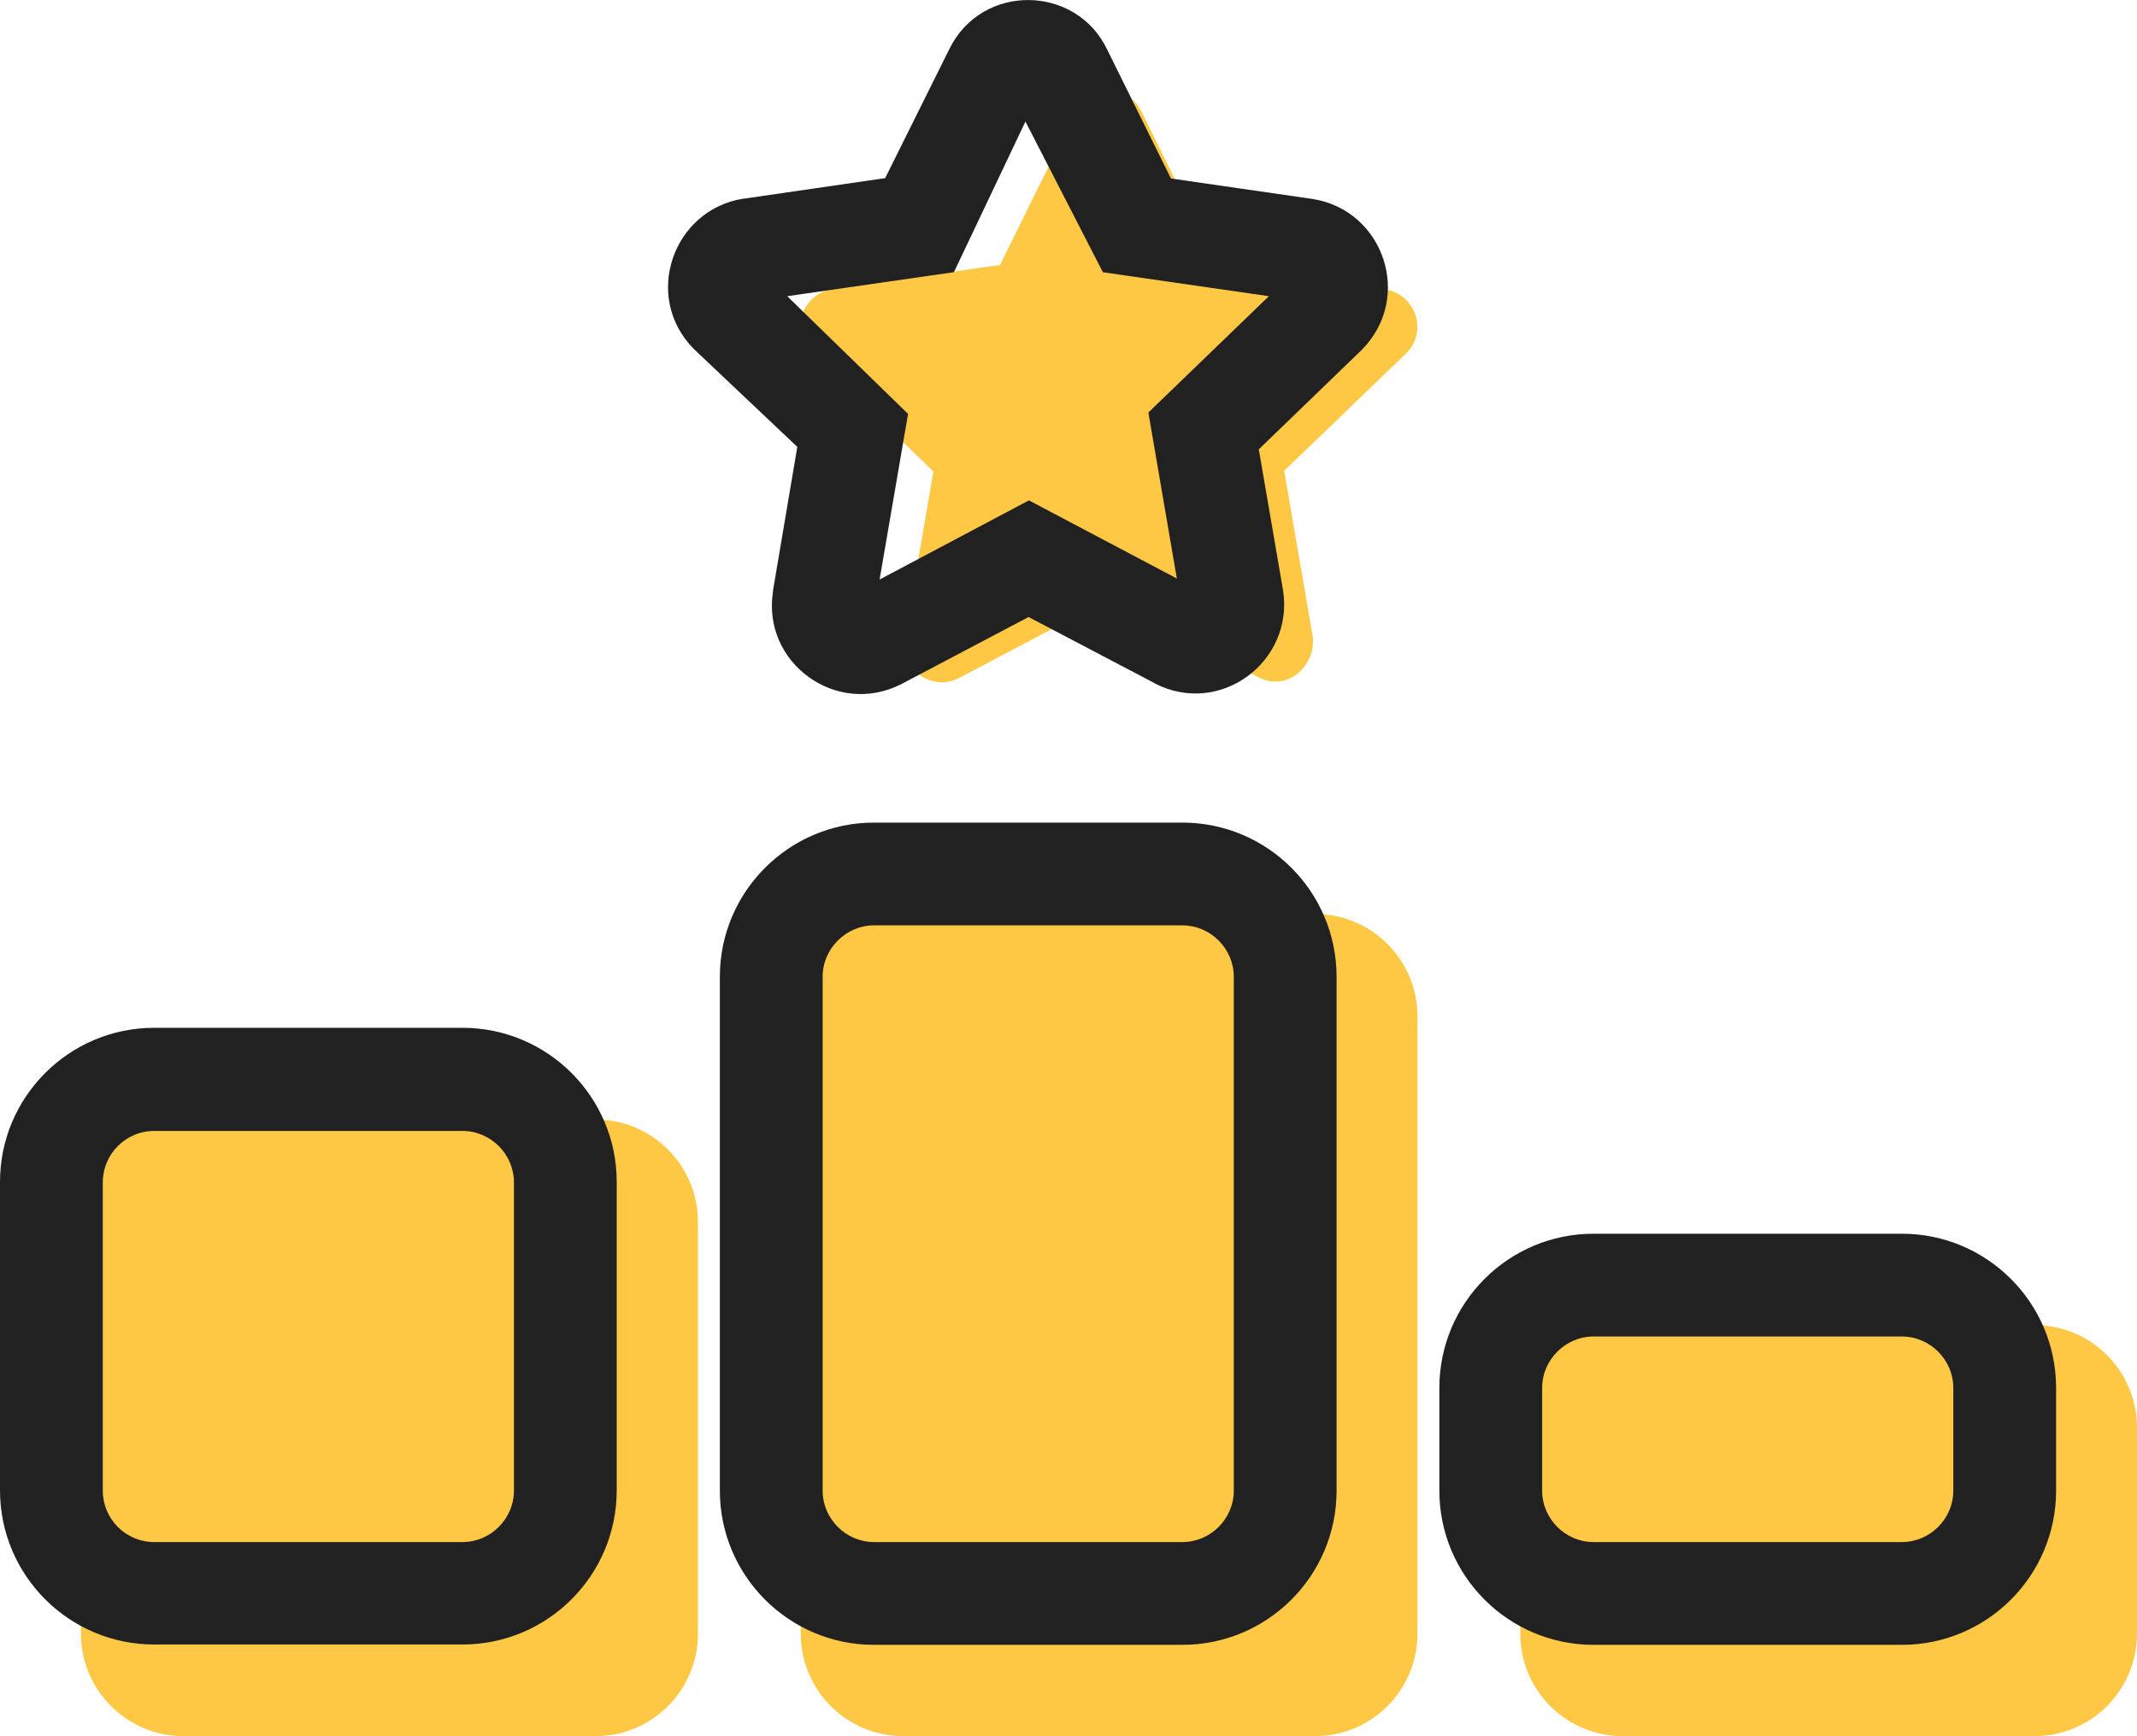
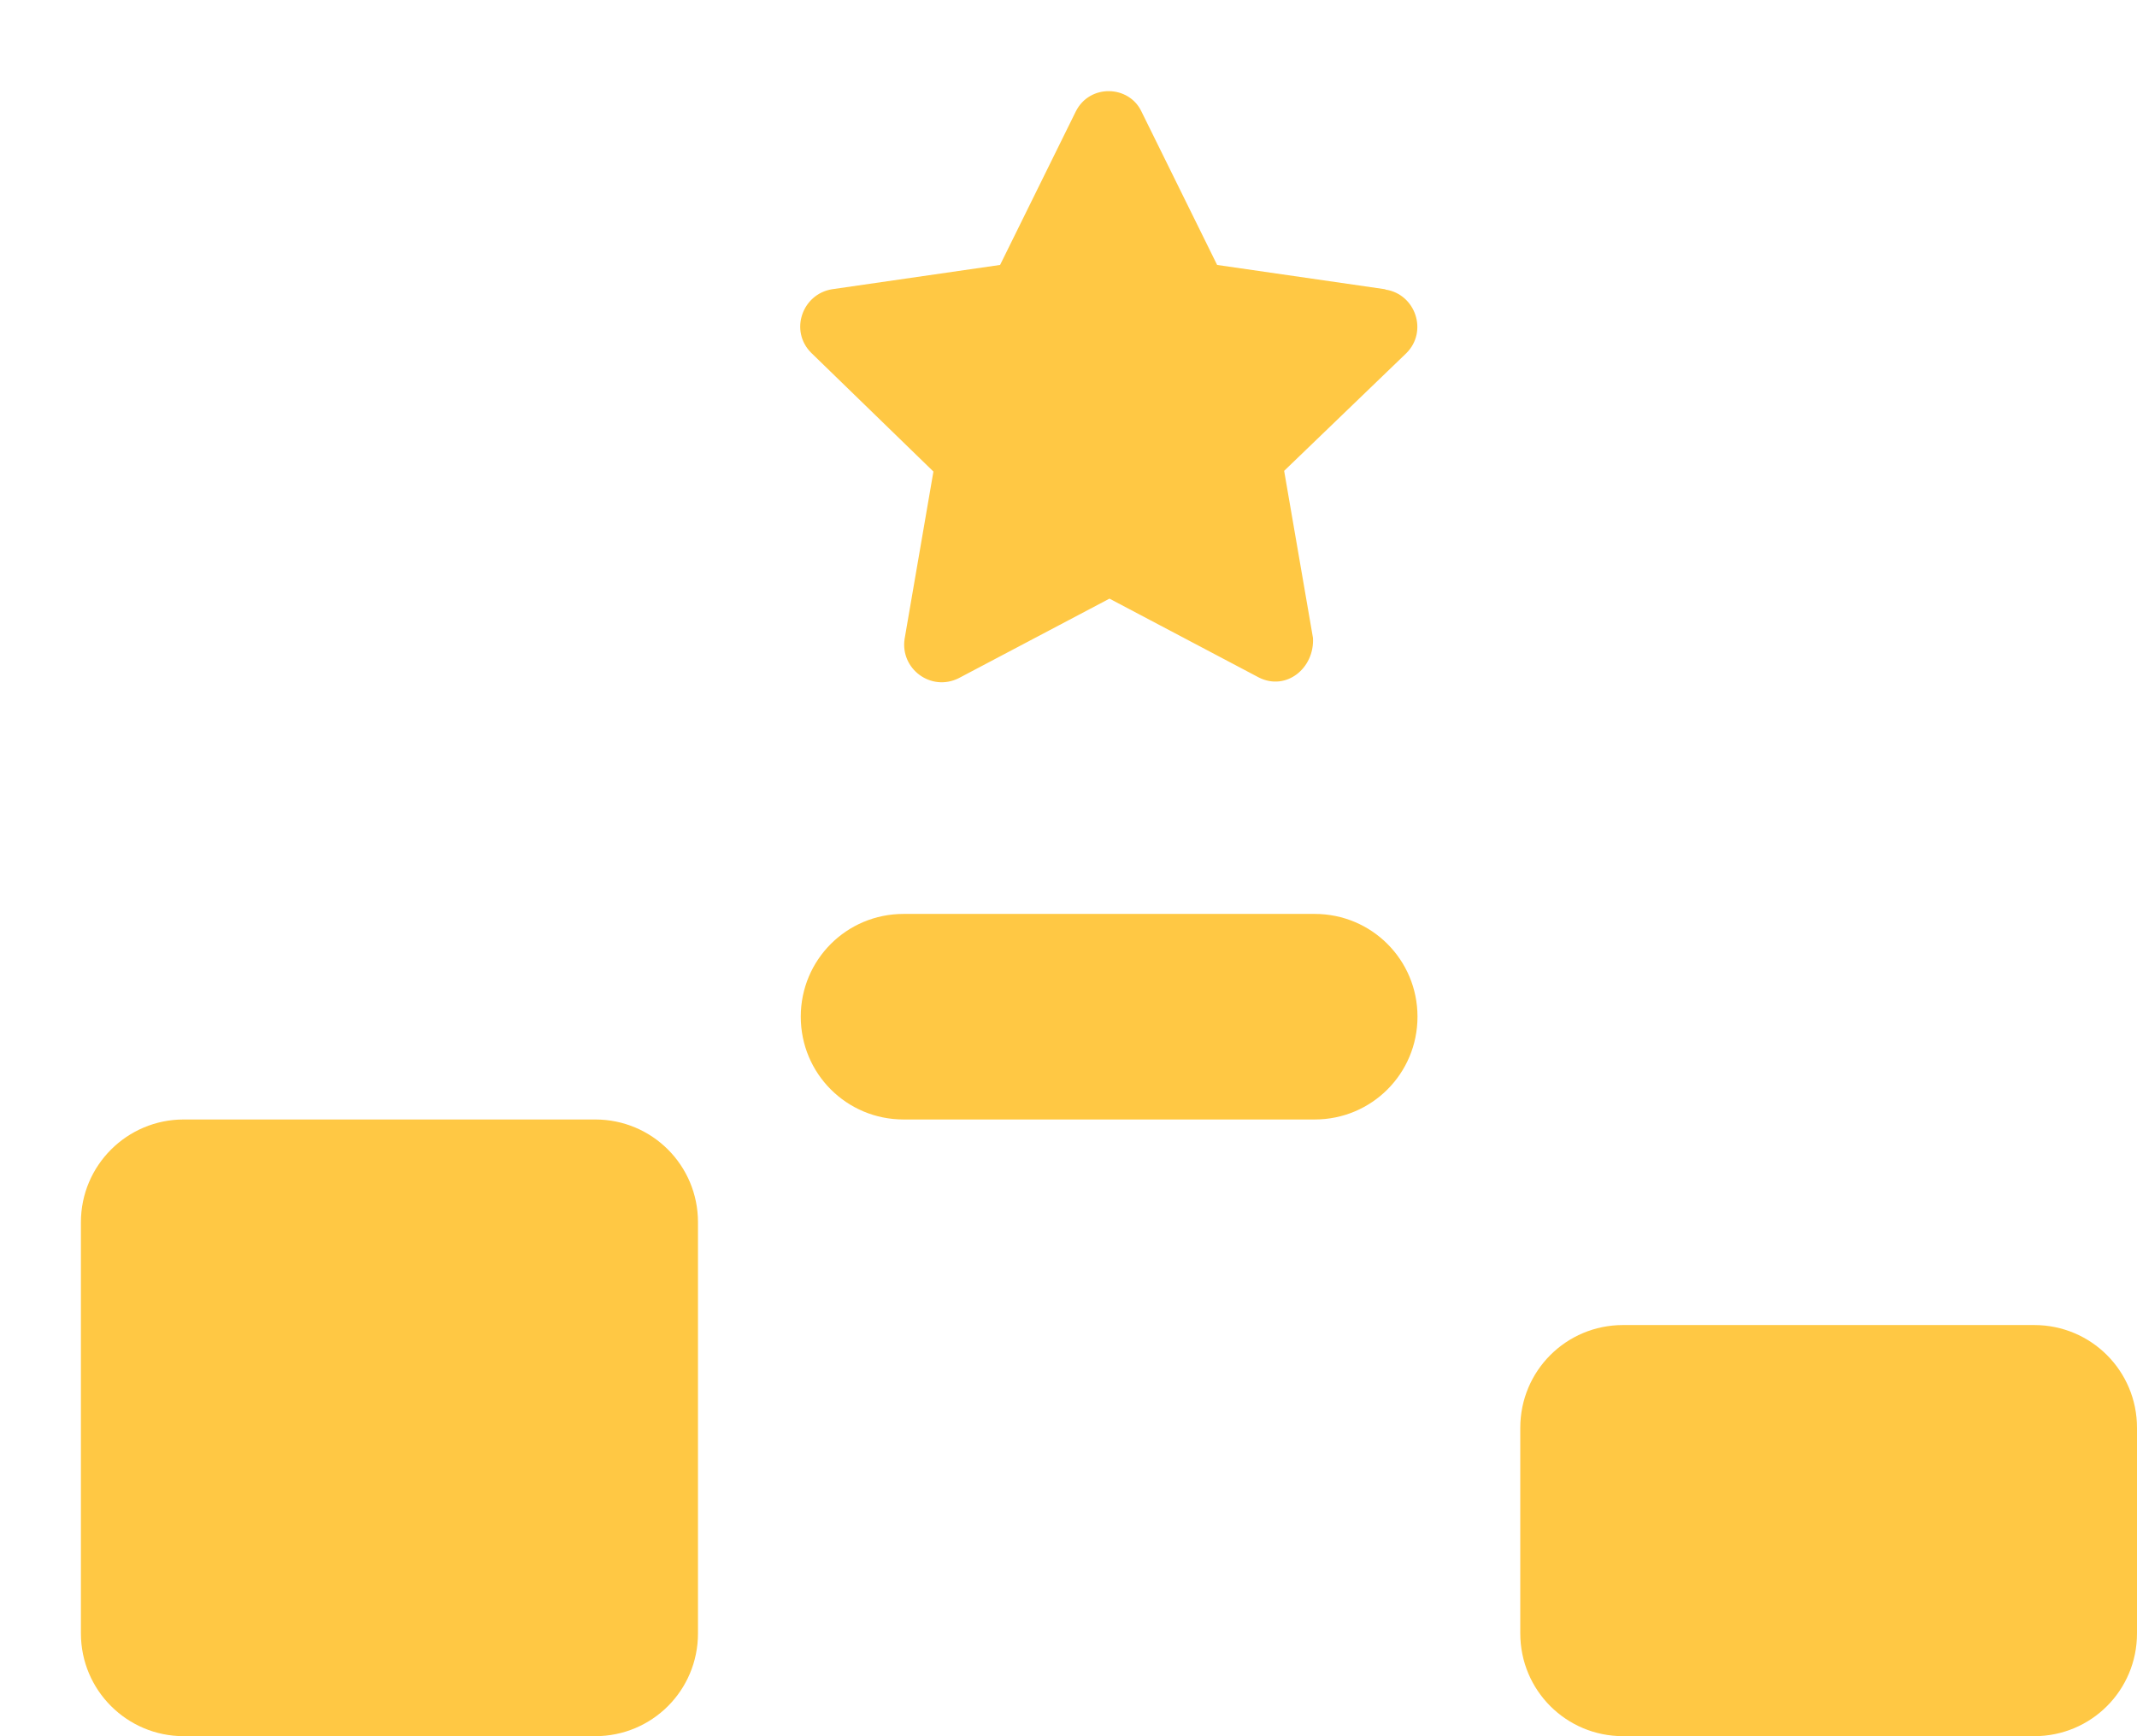
<svg xmlns="http://www.w3.org/2000/svg" id="a" viewBox="0 0 61.54 50">
-   <path d="M39.9,8.34c.86,.13,1.23,1.2,.6,1.83l-3.52,3.39,.83,4.81c.05,.87-.77,1.54-1.56,1.14l-4.3-2.27-4.34,2.29c-.8,.4-1.69-.27-1.56-1.13l.83-4.82-3.52-3.42c-.63-.63-.26-1.69,.6-1.83l4.84-.7,2.18-4.42c.4-.8,1.53-.76,1.89,0l2.18,4.42,4.84,.7Zm-2.04,17.98c1.64,0,2.96,1.32,2.96,2.96v17.76c0,1.64-1.32,2.96-2.96,2.96h-11.84c-1.64,0-2.96-1.32-2.96-2.96V29.28c0-1.64,1.32-2.96,2.96-2.96h11.84Zm-20.72,5.92c1.64,0,2.96,1.32,2.96,2.96v11.84c0,1.64-1.32,2.96-2.96,2.96H5.29c-1.63,0-2.96-1.32-2.96-2.96v-11.84c0-1.64,1.33-2.96,2.96-2.96h11.84Zm26.64,8.88c0-1.64,1.32-2.96,2.96-2.96h11.84c1.64,0,2.96,1.32,2.96,2.96v5.92c0,1.64-1.32,2.96-2.96,2.96h-11.84c-1.64,0-2.96-1.32-2.96-2.96v-5.92Z" style="fill:#ffc844;" />
-   <path d="M27.34,1.41c.94-1.91,3.65-1.85,4.54,.01l1.84,3.72,4.08,.59c2.04,.32,2.91,2.83,1.42,4.34l-.02,.02-2.95,2.85,.7,4.07c.31,2.04-1.8,3.63-3.68,2.68l-.03-.02-3.62-1.9-3.68,1.94c-1.88,.94-4-.64-3.68-2.67v-.03l.7-4.14-2.97-2.81c-1.5-1.5-.62-4.02,1.42-4.34h.02l4.06-.59,1.85-3.72h0Zm.12,6.43l-4.79,.69,3.48,3.39-.82,4.77,4.3-2.28,4.26,2.25-.82-4.78,3.47-3.35-4.78-.69-2.23-4.34-2.06,4.34Zm-9.7,26.2v8.88c0,2.45-1.99,4.44-4.44,4.44H4.44c-2.45,0-4.44-1.99-4.44-4.44v-8.88c0-2.45,1.99-4.44,4.44-4.44H13.32c2.45,0,4.44,1.99,4.44,4.44ZM2.96,42.93c0,.81,.66,1.48,1.48,1.48H13.32c.81,0,1.48-.67,1.48-1.48v-8.88c0-.81-.67-1.48-1.48-1.48H4.44c-.82,0-1.48,.67-1.48,1.48v8.88Zm35.53,0c0,2.45-1.99,4.44-4.44,4.44h-8.88c-2.45,0-4.44-1.99-4.44-4.44v-14.8c0-2.45,1.99-4.44,4.44-4.44h8.88c2.45,0,4.44,1.99,4.44,4.44v14.8Zm-14.8,0c0,.81,.67,1.48,1.48,1.48h8.88c.81,0,1.48-.67,1.48-1.48v-14.8c0-.81-.67-1.48-1.48-1.48h-8.88c-.81,0-1.48,.67-1.48,1.48v14.8Zm31.08-7.4c2.45,0,4.44,1.99,4.44,4.44v2.96c0,2.45-1.99,4.44-4.44,4.44h-8.88c-2.45,0-4.44-1.99-4.44-4.44v-2.96c0-2.45,1.99-4.44,4.44-4.44h8.88Zm-10.36,7.4c0,.81,.67,1.48,1.48,1.48h8.88c.81,0,1.48-.67,1.48-1.48v-2.96c0-.81-.67-1.48-1.48-1.48h-8.88c-.81,0-1.48,.67-1.48,1.48v2.96Z" style="fill:#212121;" />
+   <path d="M39.9,8.34c.86,.13,1.23,1.2,.6,1.83l-3.52,3.39,.83,4.81c.05,.87-.77,1.54-1.56,1.14l-4.3-2.27-4.34,2.29c-.8,.4-1.69-.27-1.56-1.13l.83-4.82-3.52-3.42c-.63-.63-.26-1.69,.6-1.83l4.84-.7,2.18-4.42c.4-.8,1.53-.76,1.89,0l2.18,4.42,4.84,.7Zm-2.04,17.98c1.64,0,2.96,1.32,2.96,2.96c0,1.64-1.32,2.96-2.96,2.96h-11.84c-1.64,0-2.96-1.32-2.96-2.96V29.28c0-1.64,1.32-2.96,2.96-2.96h11.84Zm-20.72,5.92c1.64,0,2.96,1.32,2.96,2.96v11.84c0,1.64-1.32,2.96-2.96,2.96H5.29c-1.63,0-2.96-1.32-2.96-2.96v-11.84c0-1.64,1.33-2.96,2.96-2.96h11.84Zm26.64,8.88c0-1.64,1.32-2.96,2.96-2.96h11.84c1.64,0,2.96,1.32,2.96,2.96v5.92c0,1.64-1.32,2.96-2.96,2.96h-11.84c-1.64,0-2.96-1.32-2.96-2.96v-5.92Z" style="fill:#ffc844;" />
</svg>